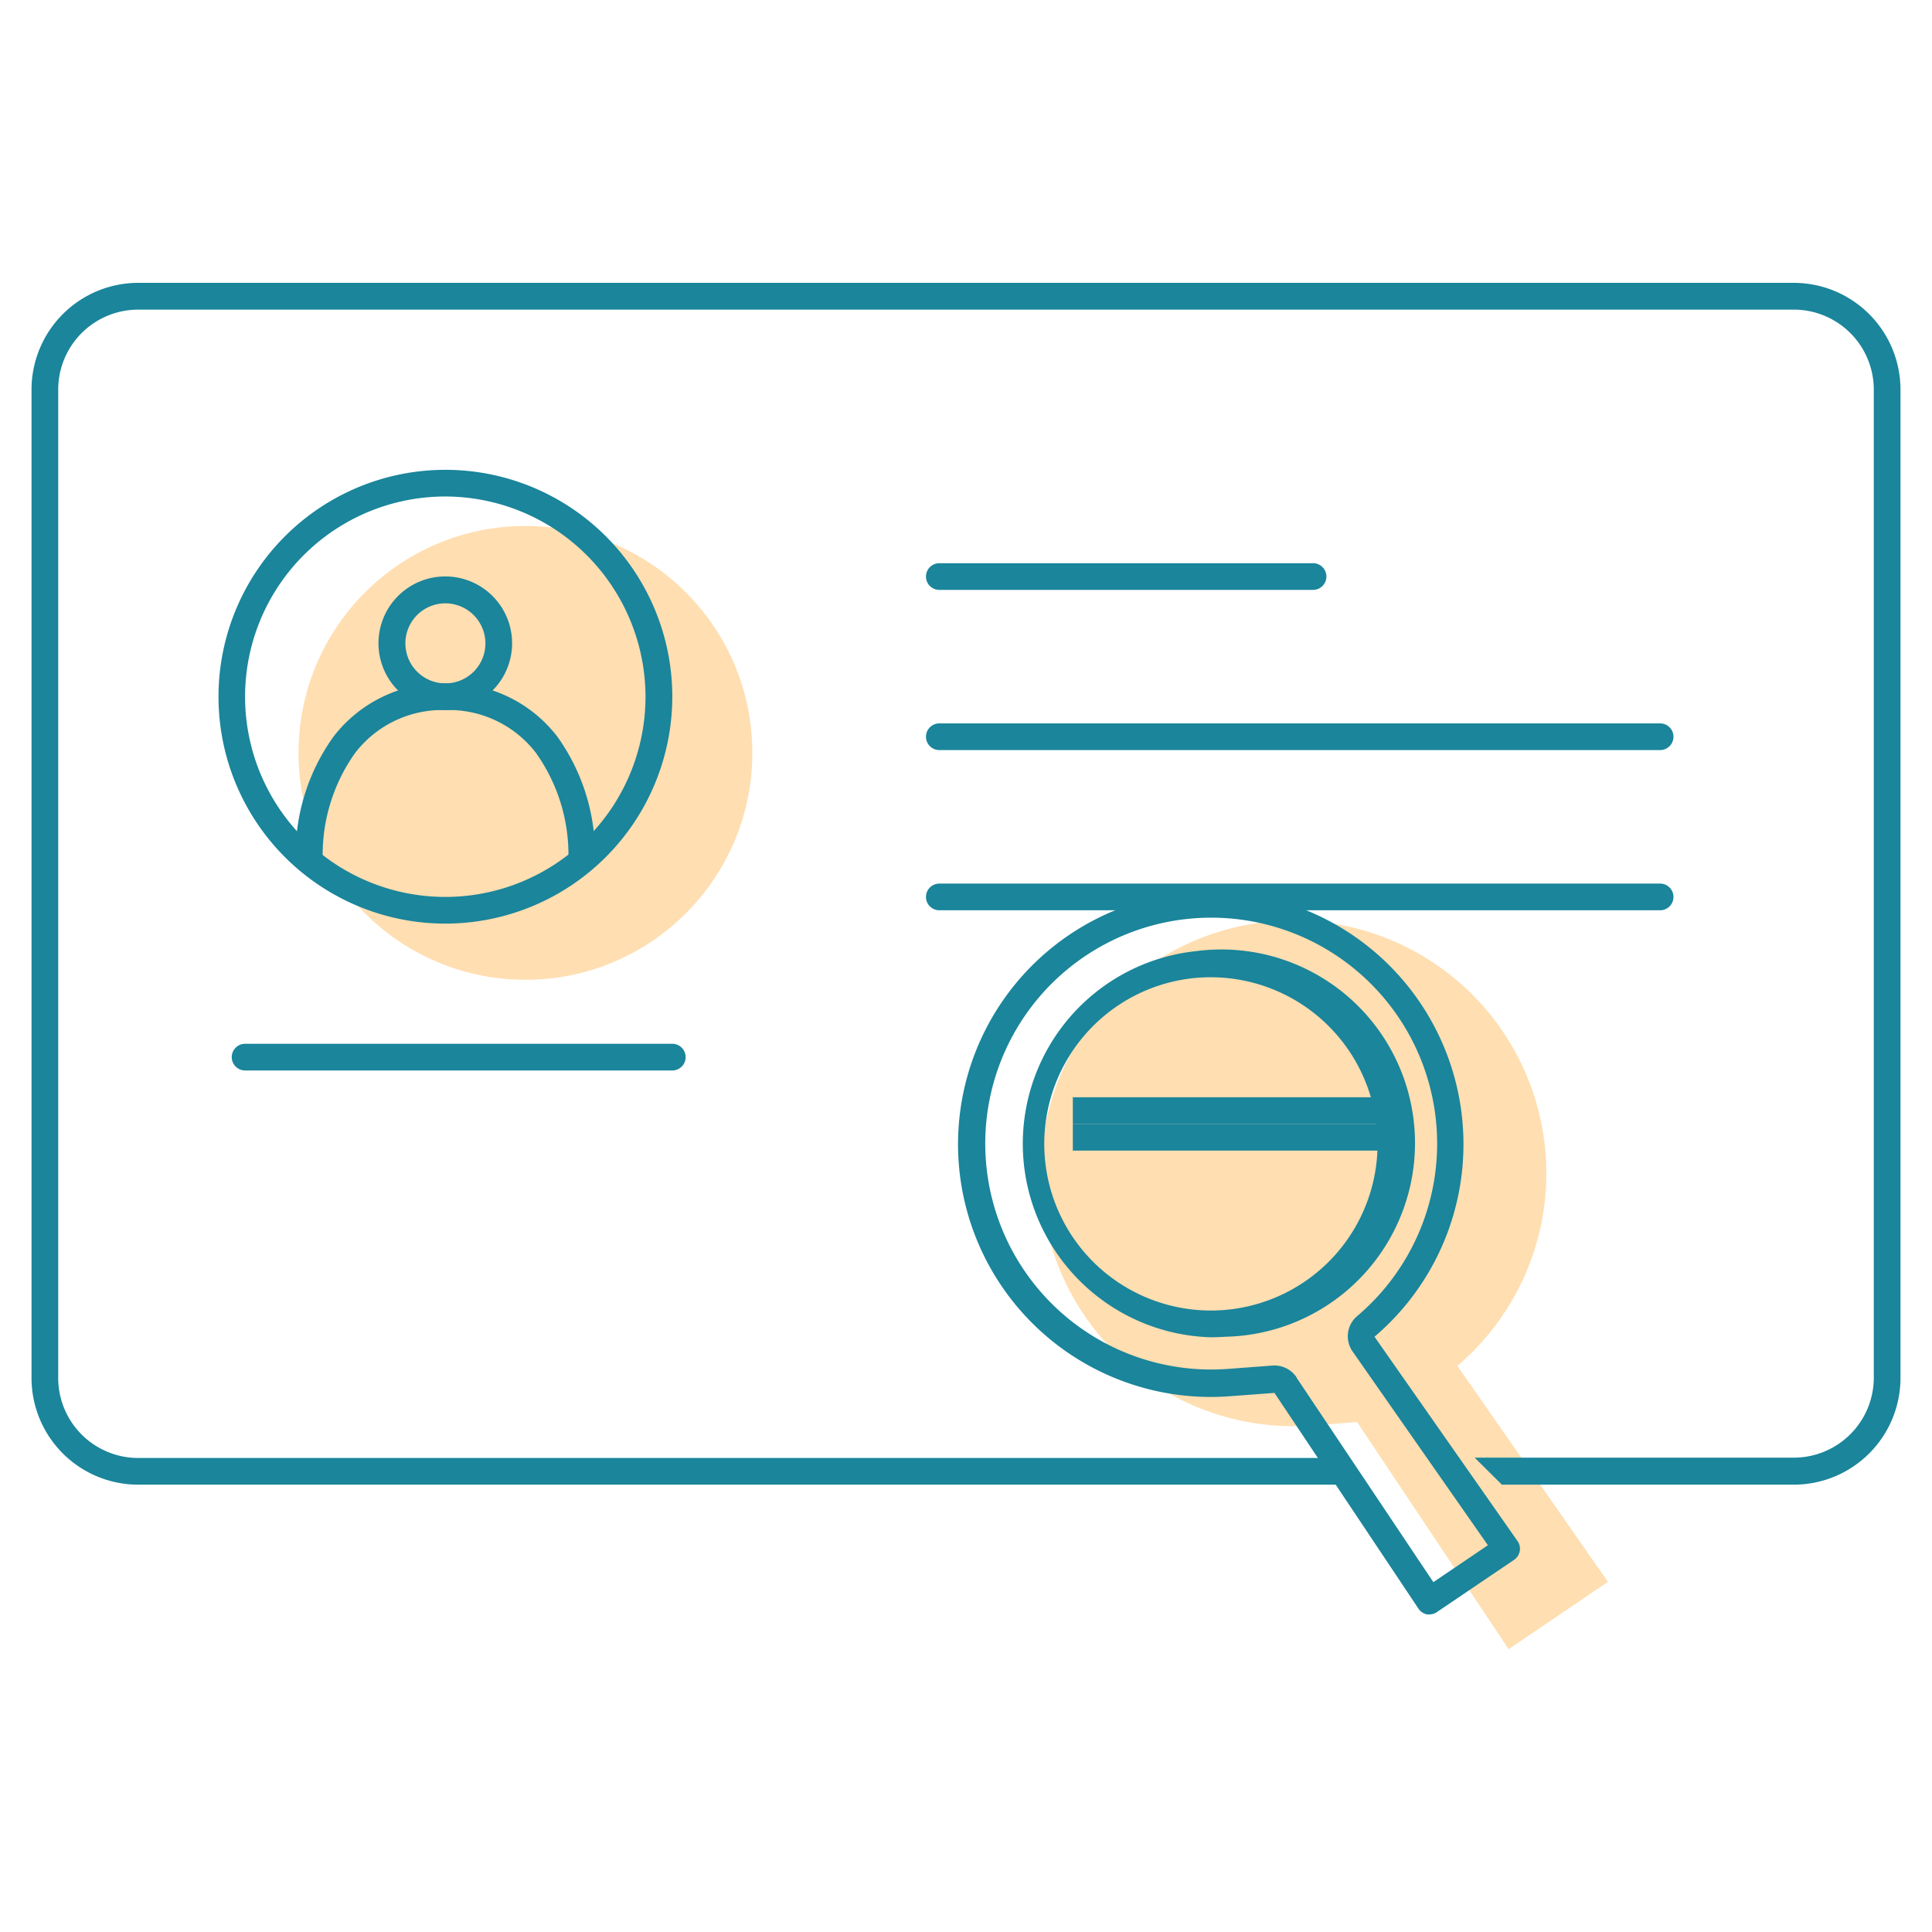
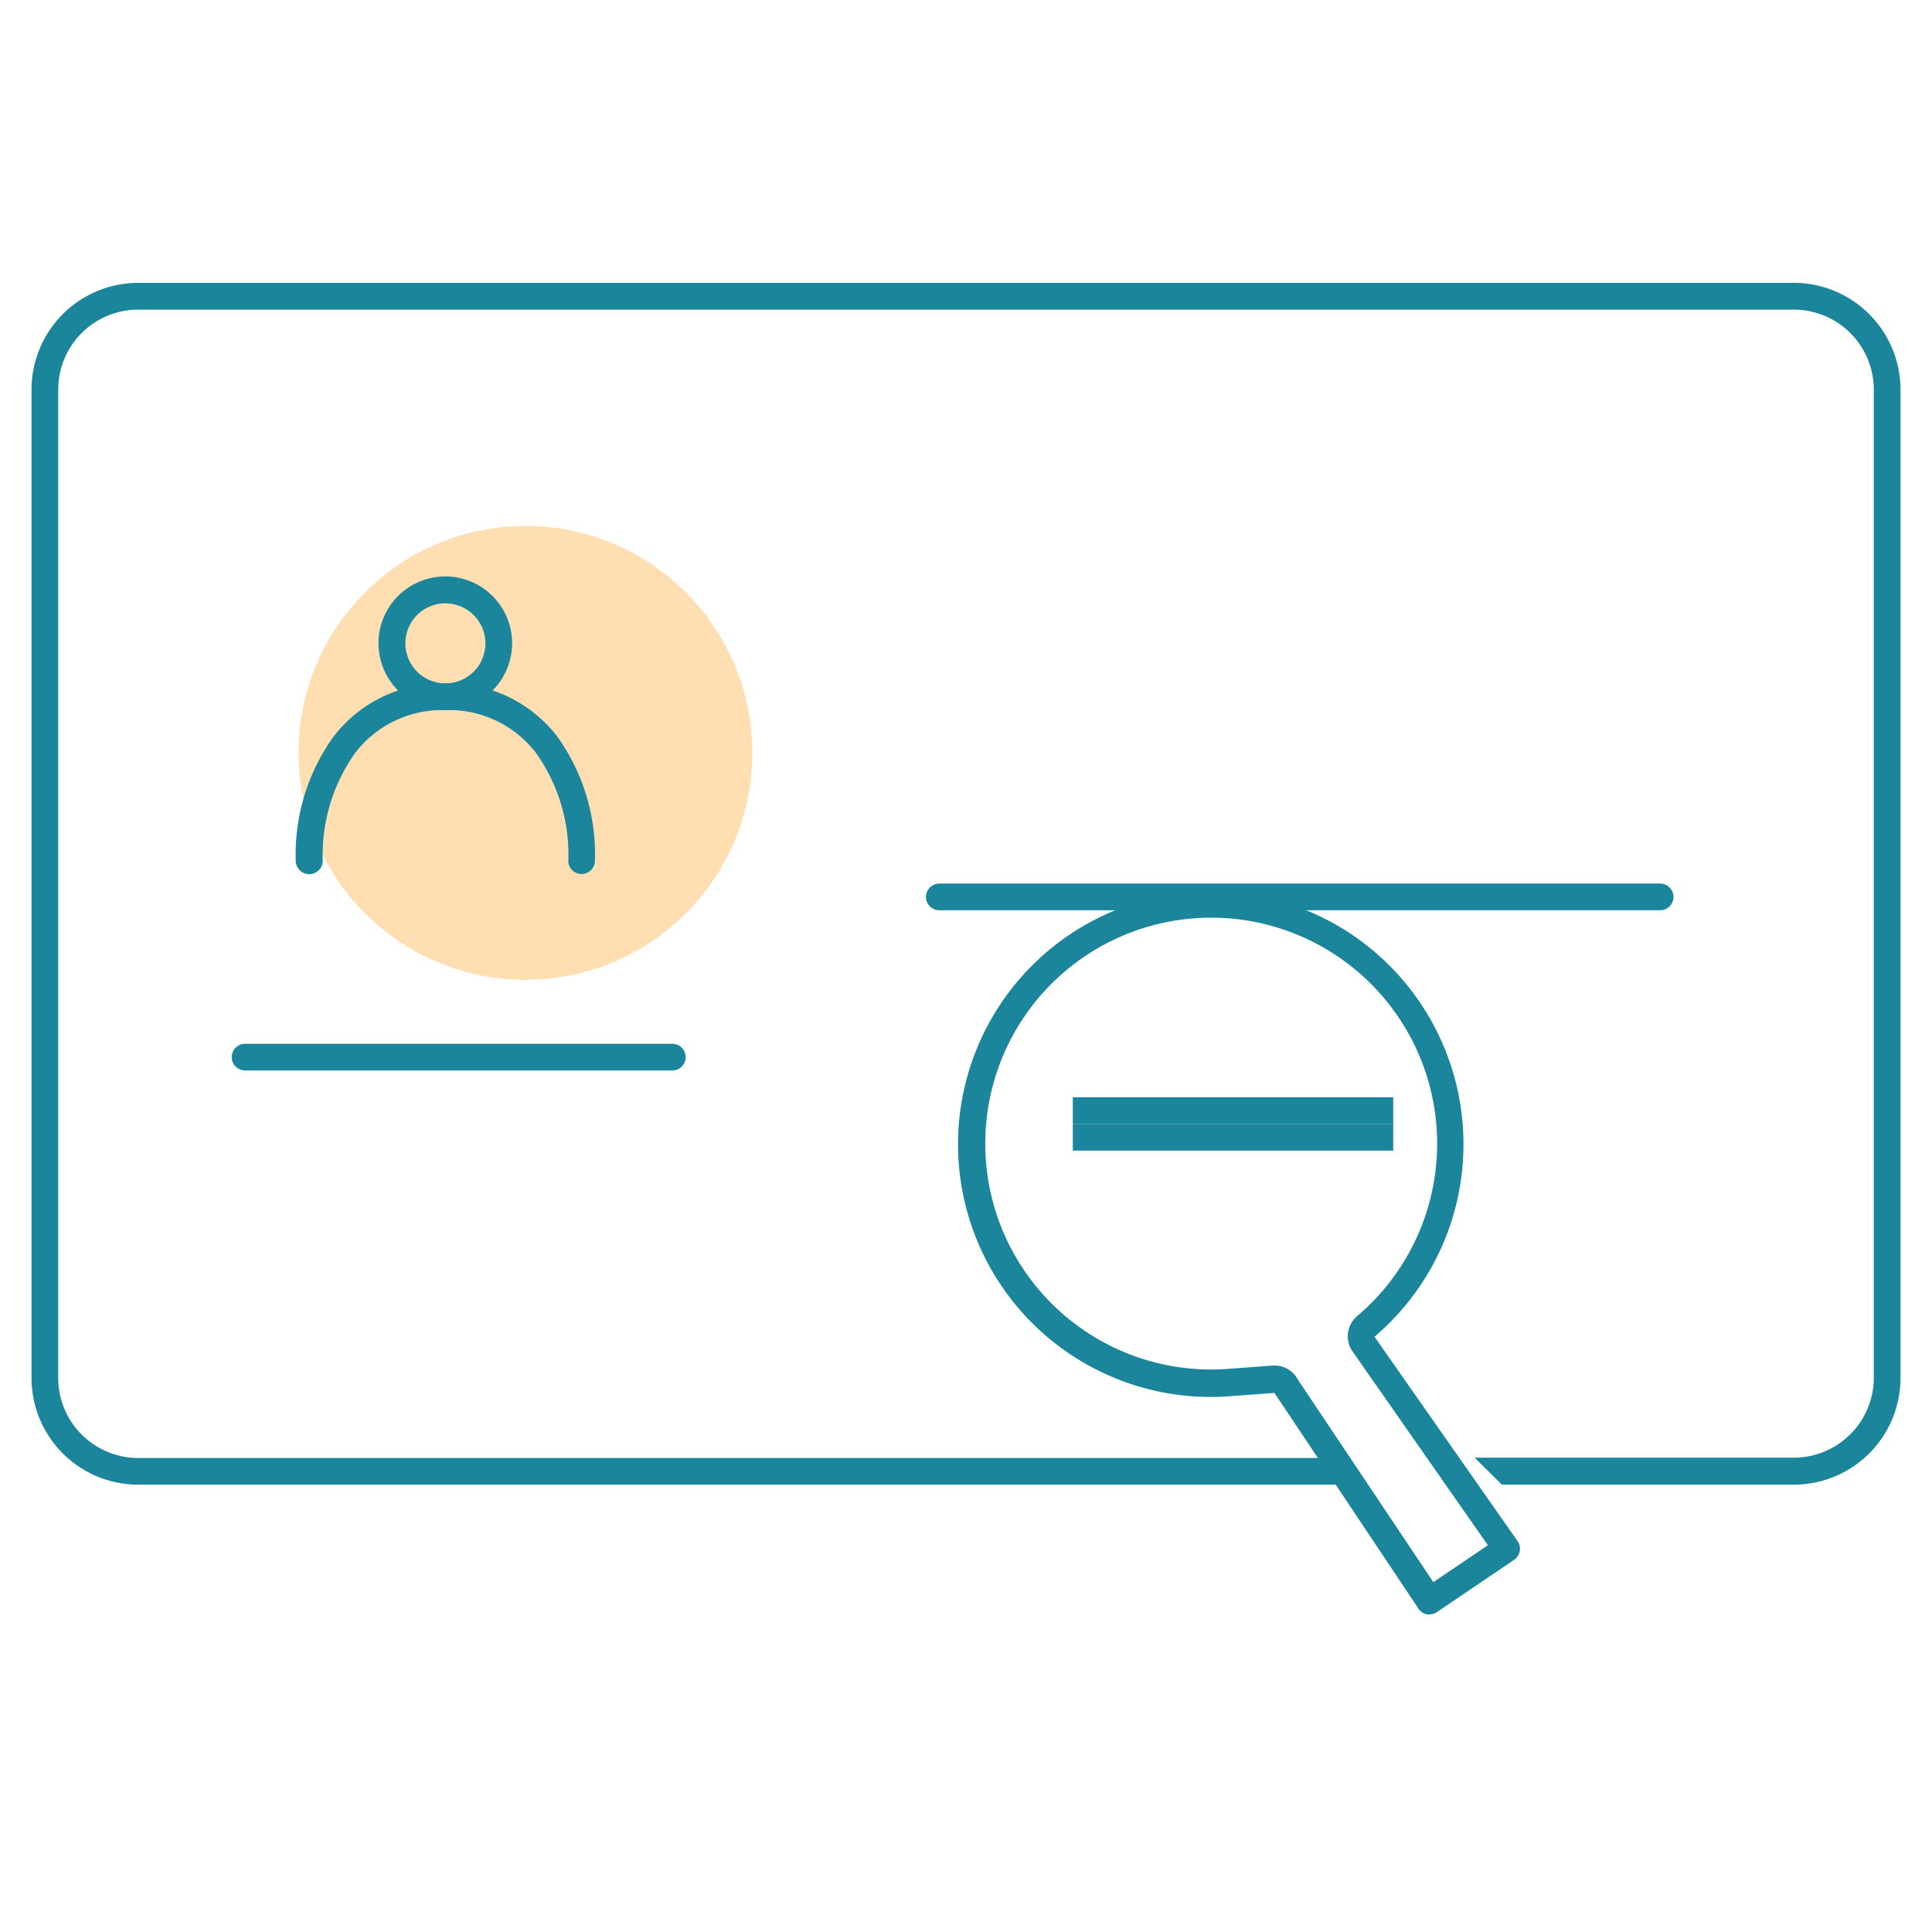
<svg xmlns="http://www.w3.org/2000/svg" id="Layer_1" data-name="Layer 1" viewBox="0 0 179.58 179.58">
  <defs>
    <style>.cls-1{fill:#ffdeb1;}.cls-2,.cls-3{fill:#1a859b;}.cls-3{fill-rule:evenodd;}</style>
  </defs>
-   <path class="cls-1" d="M96.8,110.85A23.51,23.51,0,0,0,122,132.5l4.14-.32,14.09,21.11,9.23-6.26-14-20.07A23.5,23.5,0,1,0,96.8,110.85Z" />
  <circle class="cls-1" cx="48.84" cy="69.98" r="21.09" />
-   <path class="cls-2" d="M41.4,85.85A21.09,21.09,0,1,1,62.49,64.76,21.11,21.11,0,0,1,41.4,85.85Zm0-39.7A18.61,18.61,0,1,0,60,64.76,18.64,18.64,0,0,0,41.4,46.15Z" />
  <path class="cls-2" d="M41.4,66a6.21,6.21,0,1,1,6.2-6.2A6.21,6.21,0,0,1,41.4,66Zm0-9.92a3.72,3.72,0,1,0,3.72,3.72A3.73,3.73,0,0,0,41.4,56.08Z" />
  <path class="cls-2" d="M27.49,80A1.24,1.24,0,0,0,30,80Zm25.33,0a1.24,1.24,0,0,0,2.48,0ZM30,80a16.35,16.35,0,0,1,3-10,10.22,10.22,0,0,1,8.44-4V63.52A12.69,12.69,0,0,0,31,68.47,18.78,18.78,0,0,0,27.49,80ZM41.4,66a10.2,10.2,0,0,1,8.43,4,16.35,16.35,0,0,1,3,10H55.3a18.78,18.78,0,0,0-3.51-11.55A12.69,12.69,0,0,0,41.4,63.52Z" />
  <path class="cls-2" d="M62.49,99.5H22.78a1.24,1.24,0,1,1,0-2.48H62.49a1.24,1.24,0,0,1,0,2.48Z" />
  <rect class="cls-2" x="99.72" y="101.99" width="29.78" height="2.48" />
  <rect class="cls-2" x="99.72" y="104.47" width="29.78" height="2.48" />
-   <path class="cls-2" d="M122.05,54.83H87.31a1.24,1.24,0,0,1,0-2.48h34.74a1.24,1.24,0,1,1,0,2.48Z" />
-   <path class="cls-2" d="M154.31,69.72h-67a1.24,1.24,0,0,1,0-2.48h67a1.24,1.24,0,1,1,0,2.48Z" />
  <path class="cls-2" d="M154.31,84.61h-67a1.24,1.24,0,0,1,0-2.48h67a1.24,1.24,0,1,1,0,2.48Z" />
  <path class="cls-2" d="M132.89,150.06l-.24,0a1.23,1.23,0,0,1-.8-.53l-13.39-20.06-4.14.31a23.49,23.49,0,1,1,13.44-5.53l13.3,19a1.23,1.23,0,0,1,.2.93,1.25,1.25,0,0,1-.53.81l-7.15,4.84A1.22,1.22,0,0,1,132.89,150.06Zm-12.37-22,12.71,19,5.07-3.43-12.57-18a2.46,2.46,0,0,1,.42-3.3,21,21,0,0,0,.07-32,21,21,0,1,0-12.09,36.91l4.14-.31a2.47,2.47,0,0,1,2.25,1.1Zm-1,.69-1,.68h0Z" />
  <path class="cls-3" d="M12.86,28.78H166.72a7.44,7.44,0,0,1,7.45,7.44v91.83a7.44,7.44,0,0,1-7.45,7.44H137.07L139.6,138h27.12a9.92,9.92,0,0,0,9.93-9.92V36.22a9.93,9.93,0,0,0-9.93-9.93H12.86a9.93,9.93,0,0,0-9.93,9.93v91.83A9.92,9.92,0,0,0,12.86,138H125.75l-2.43-2.48H12.86a7.44,7.44,0,0,1-7.45-7.44V36.22A7.44,7.44,0,0,1,12.86,28.78Z" />
-   <path class="cls-2" d="M112.52,124.3a18,18,0,0,1-1.36-35.89h0a18,18,0,1,1,2.74,35.84C113.44,124.28,113,124.3,112.52,124.3Zm-1.17-33.42A15.49,15.49,0,1,0,128,105.15a15.51,15.51,0,0,0-16.62-14.27Z" />
</svg>